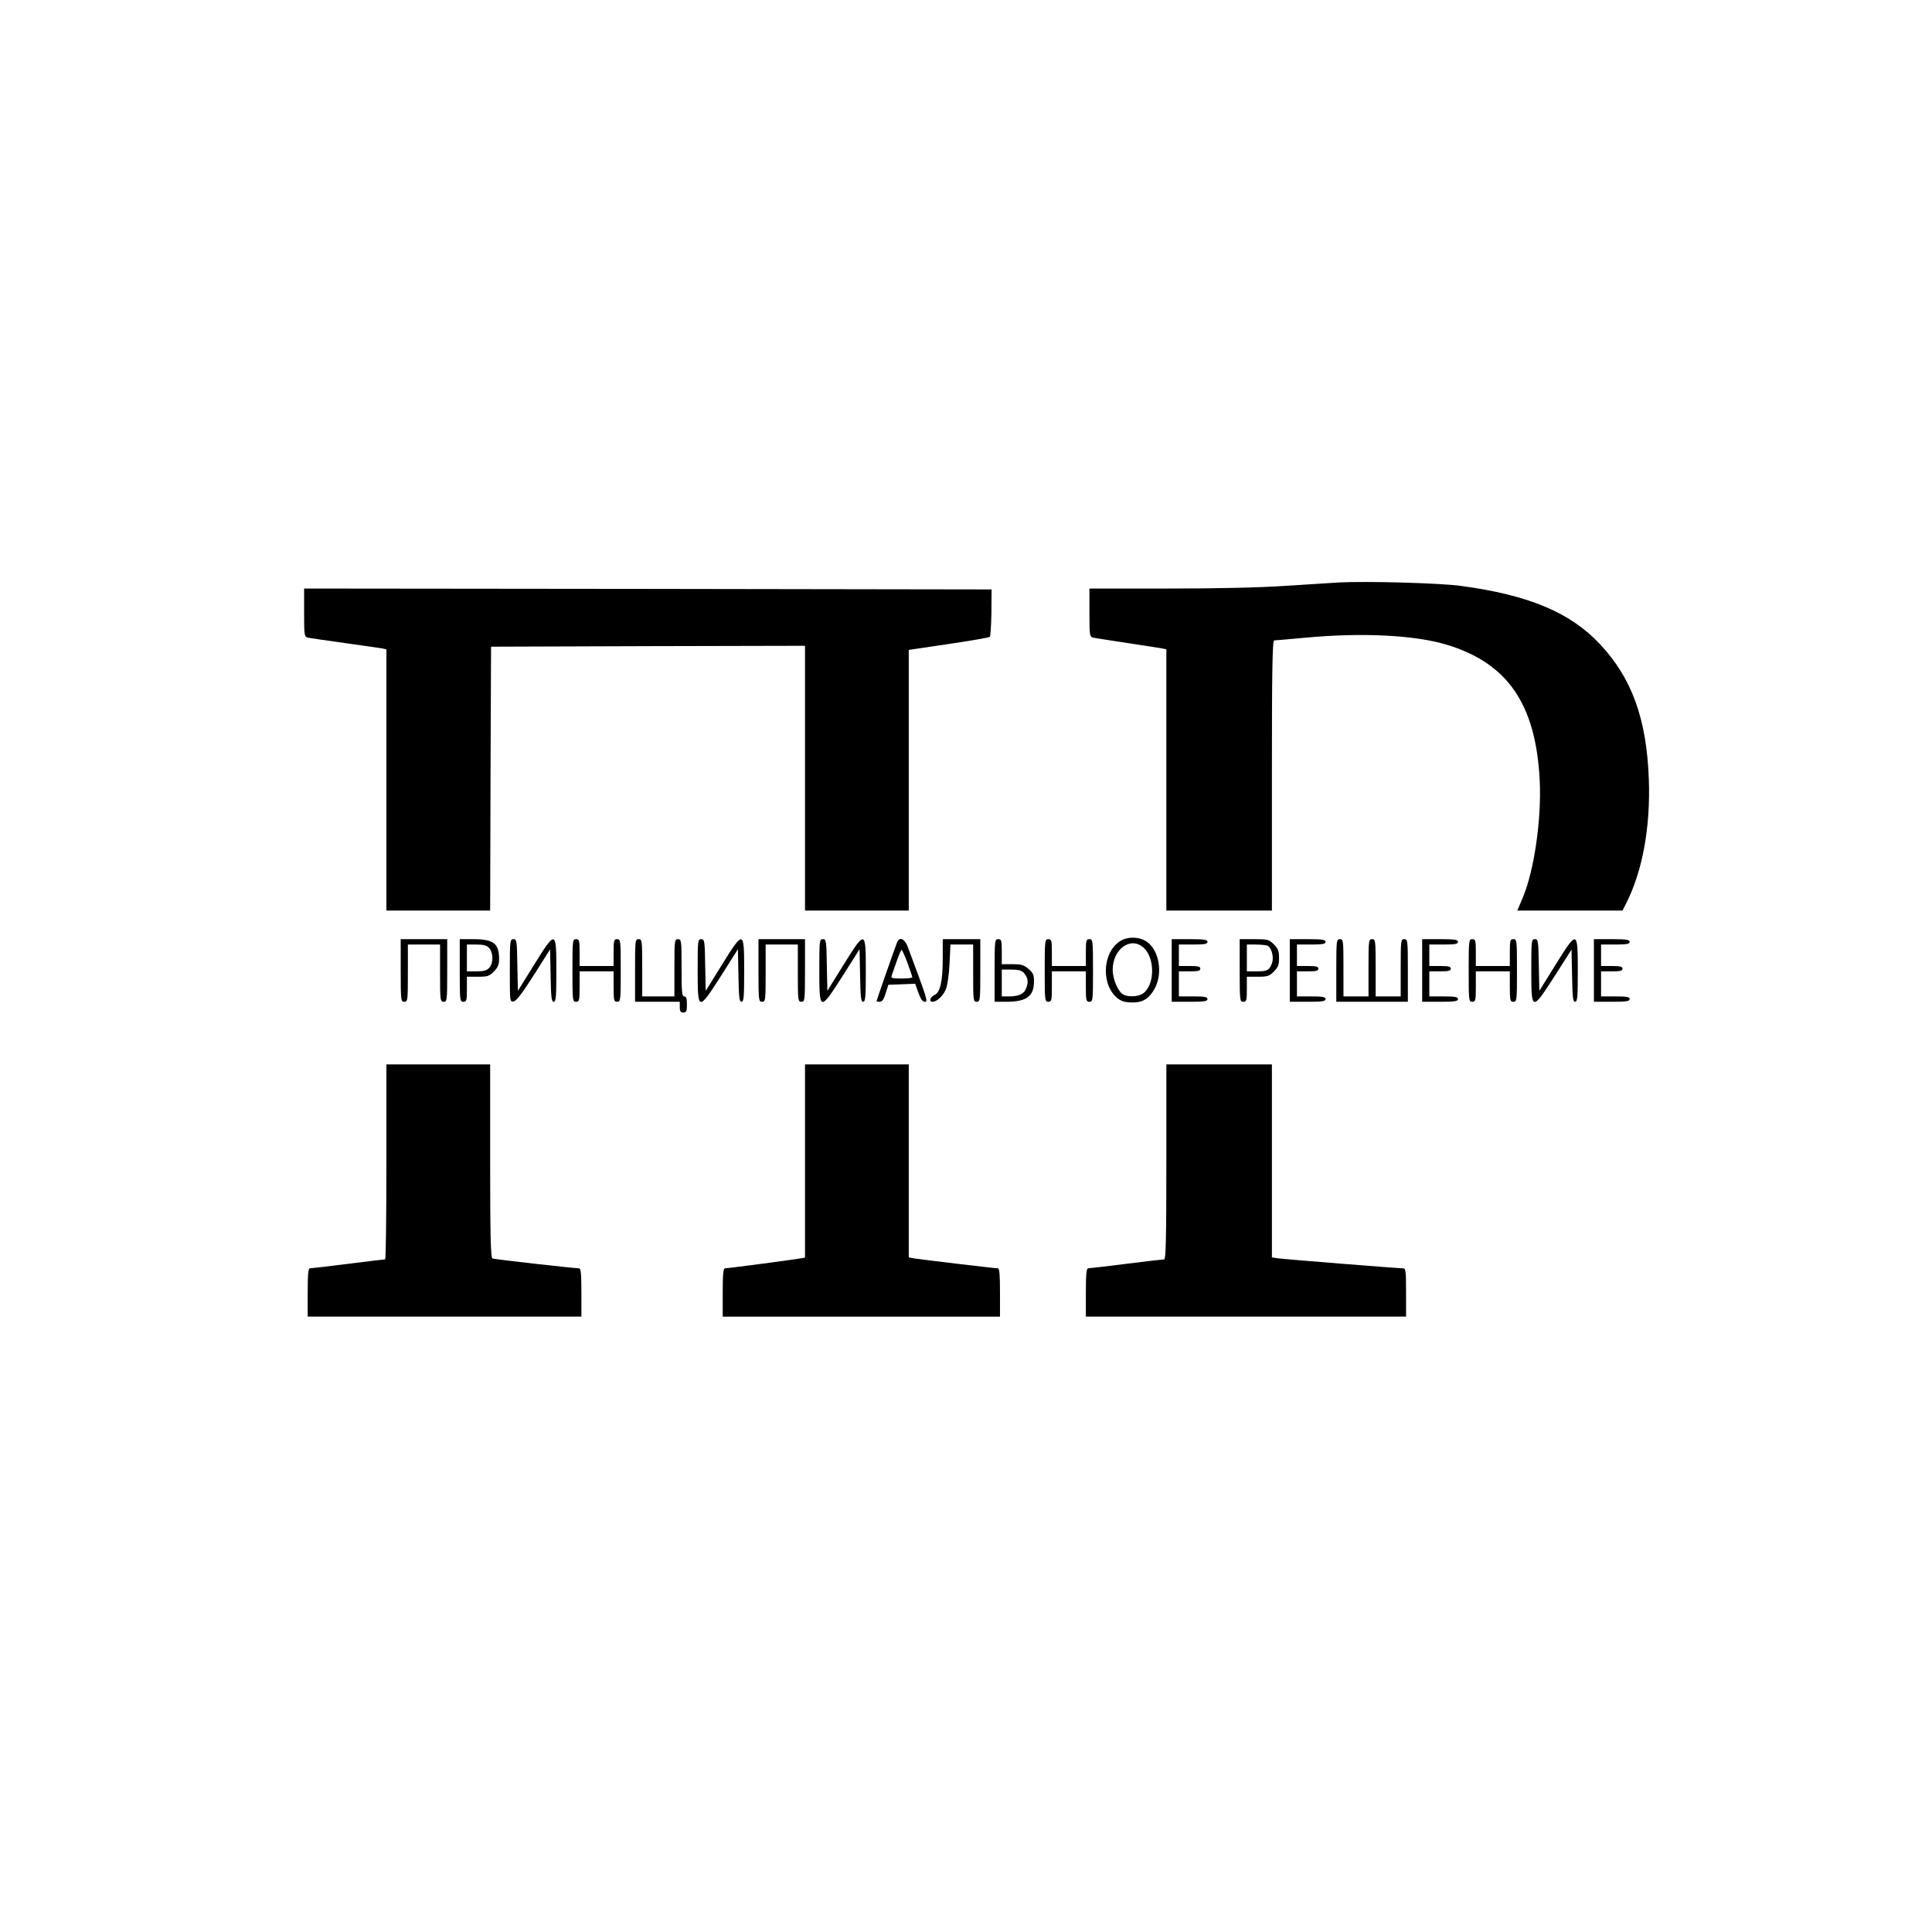
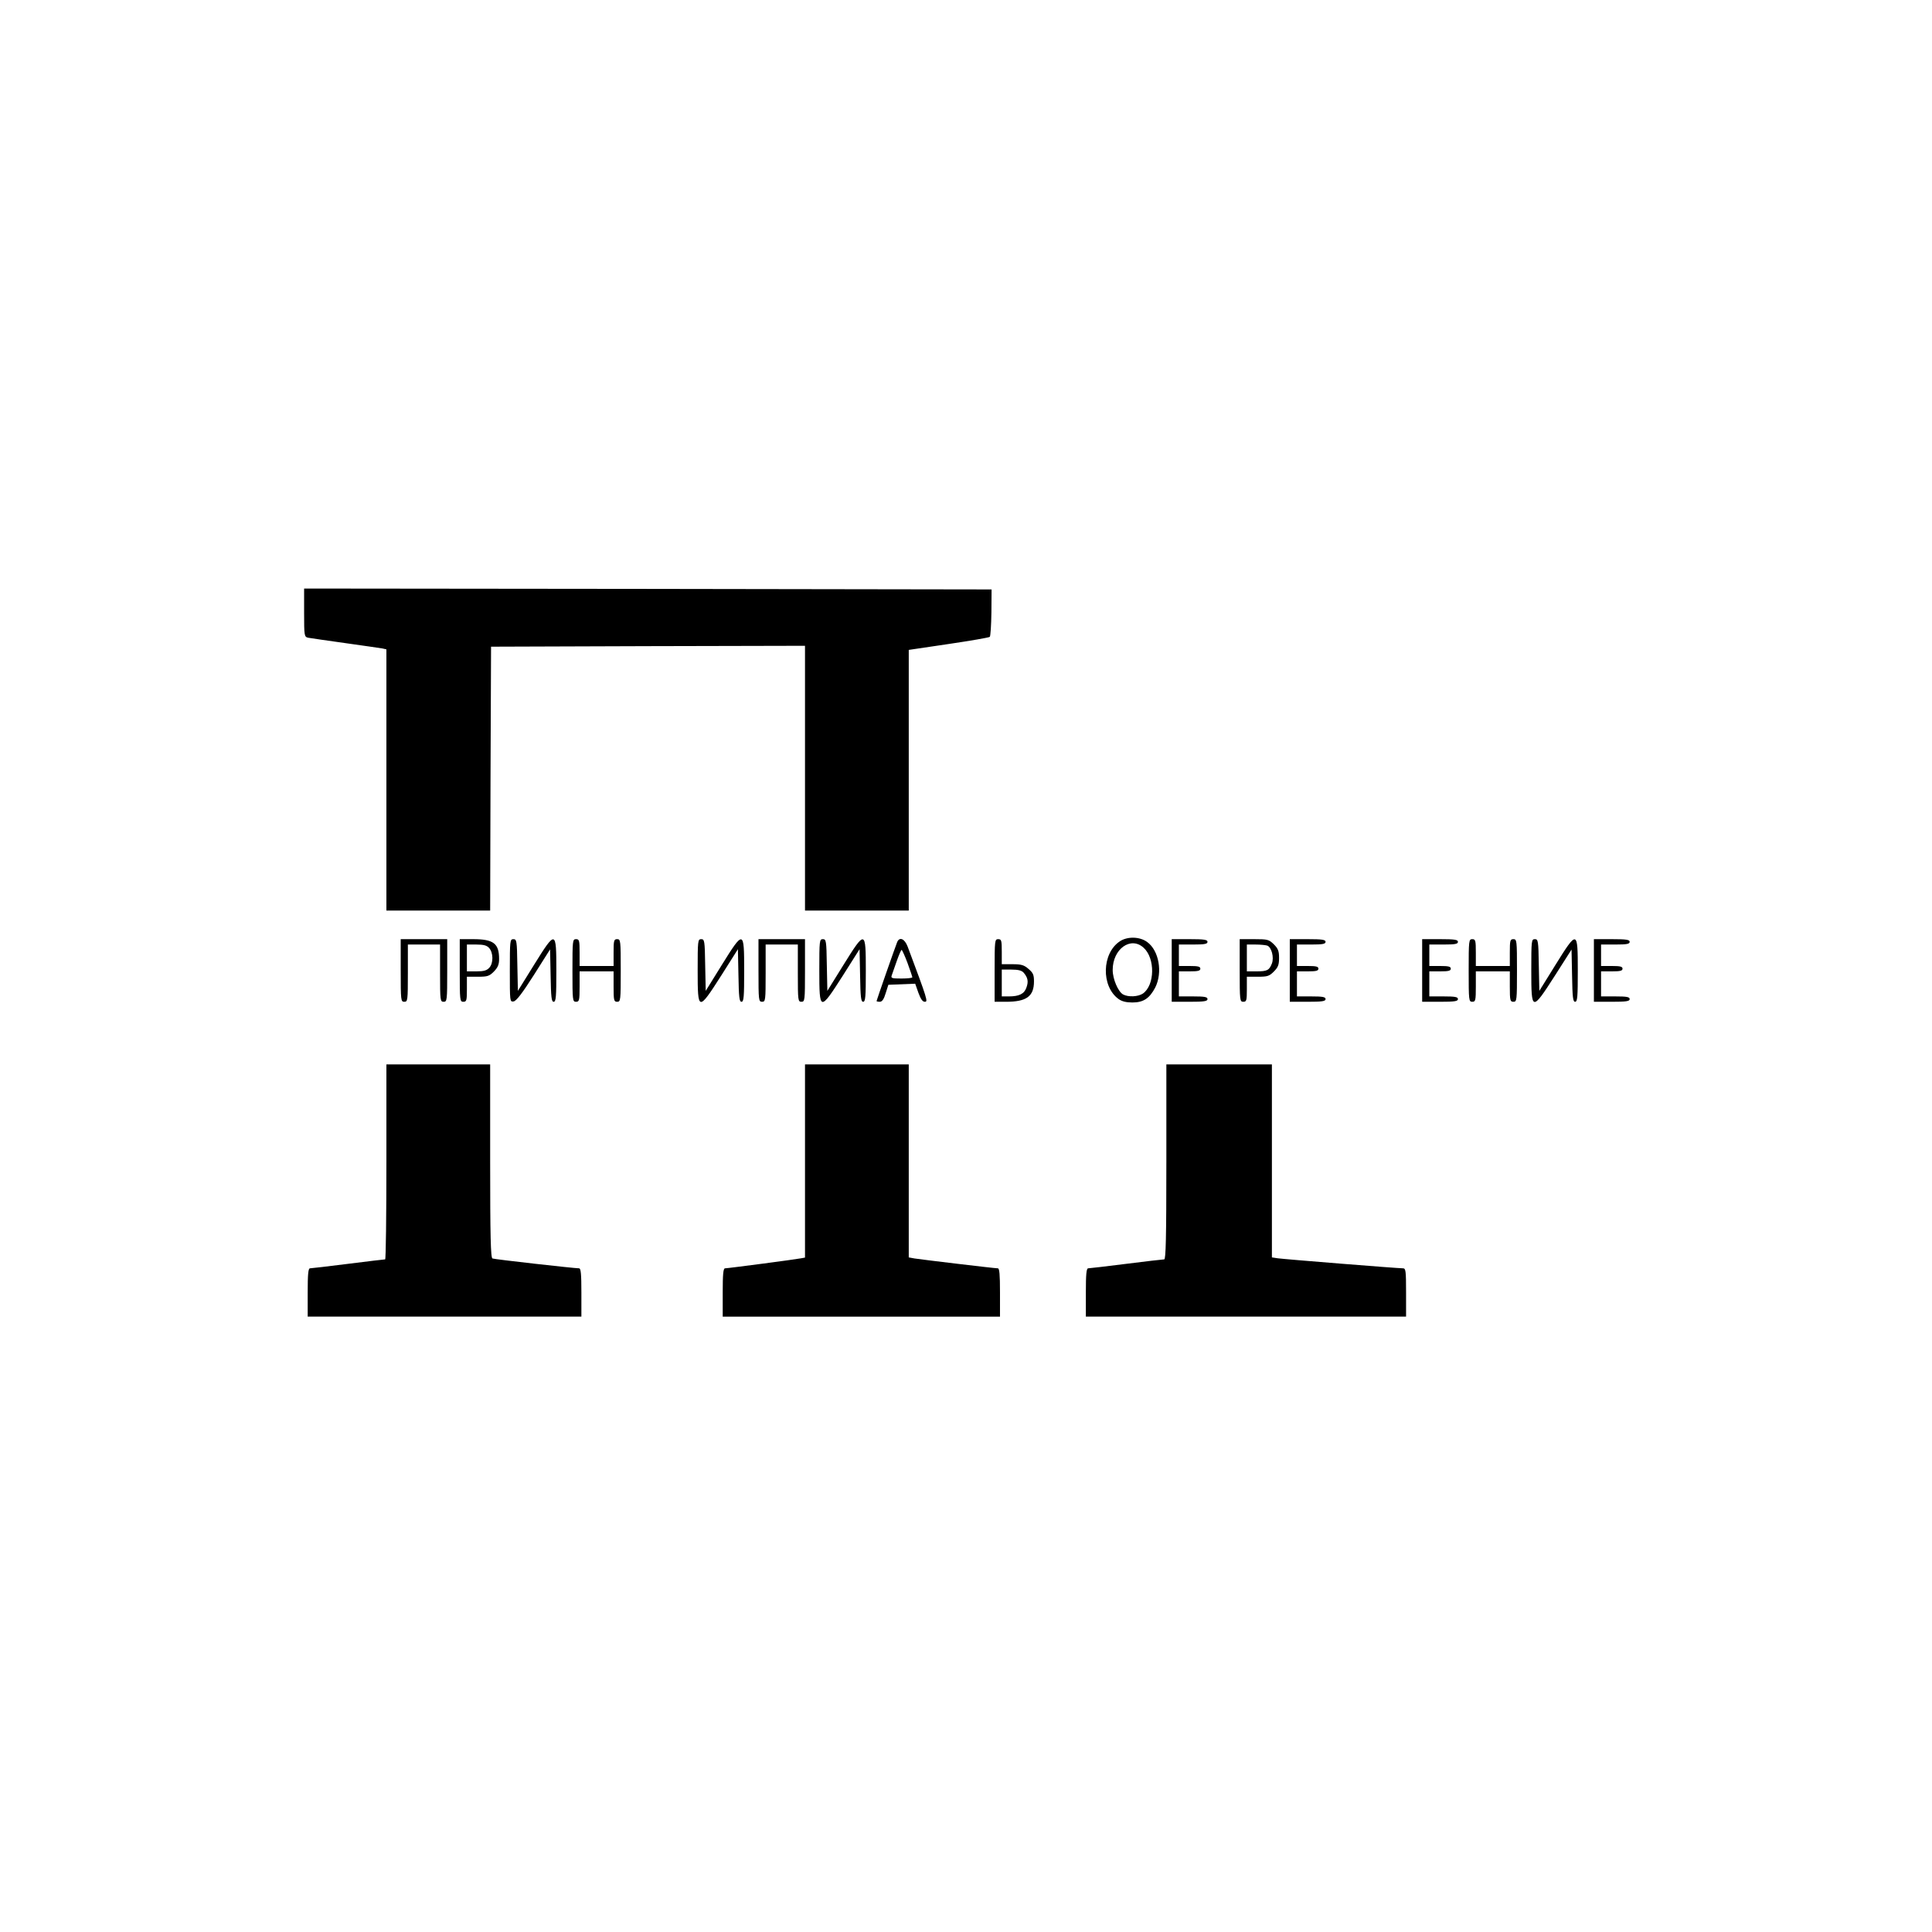
<svg xmlns="http://www.w3.org/2000/svg" version="1.0" width="1080pt" height="1080pt" viewBox="0 0 1080 1080" preserveAspectRatio="xMidYMid meet">
  <g transform="translate(0,1080) scale(0.1,-0.1)" fill="#000000" stroke="none">
-     <path d="M7485 7544 c-38 -2 -174 -11 -300 -19 -147 -10 -387 -15 -663 -15 l-432 0 0 -135 c0 -131 1 -135 23 -140 12 -2 99 -16 192 -30 94 -14 180 -28 193 -30 l22 -5 0 -730 0 -730 295 0 295 0 0 755 c0 597 3 755 13 755 6 0 84 7 172 15 318 30 614 15 792 -39 341 -103 498 -332 520 -756 11 -217 -30 -505 -95 -659 l-30 -71 294 0 294 0 20 39 c92 182 137 427 127 696 -12 336 -95 564 -272 753 -166 178 -399 276 -780 327 -117 16 -528 27 -680 19z" />
    <path d="M1700 7375 c0 -131 1 -135 23 -140 12 -2 105 -16 207 -30 102 -14 195 -28 208 -30 l22 -5 0 -730 0 -730 290 0 290 0 2 738 3 737 878 3 877 2 0 -740 0 -740 290 0 290 0 0 728 0 729 223 33 c122 18 226 36 230 40 4 4 8 65 9 136 l1 129 -1922 3 -1921 2 0 -135z" />
    <path d="M6260 5538 c-101 -67 -105 -251 -8 -322 19 -14 44 -20 78 -20 62 0 96 23 128 84 42 84 21 206 -45 254 -42 31 -111 32 -153 4z m133 -36 c65 -59 63 -209 -4 -256 -27 -18 -81 -21 -111 -5 -27 15 -58 85 -58 137 0 117 101 190 173 124z" />
    <path d="M2240 5375 c0 -168 1 -175 20 -175 19 0 20 7 20 160 l0 160 90 0 90 0 0 -160 c0 -153 1 -160 20 -160 19 0 20 7 20 175 l0 175 -130 0 -130 0 0 -175z" />
    <path d="M2570 5375 c0 -168 1 -175 20 -175 18 0 20 7 20 70 l0 70 61 0 c54 0 64 3 90 29 22 23 29 39 29 70 0 87 -31 111 -145 111 l-75 0 0 -175z m164 126 c24 -27 25 -85 1 -111 -14 -15 -30 -20 -72 -20 l-53 0 0 75 0 75 53 0 c41 0 58 -5 71 -19z" />
    <path d="M2850 5374 c0 -173 0 -175 21 -172 15 2 48 45 113 147 l91 144 3 -147 c2 -121 5 -146 17 -146 13 0 15 28 15 175 0 226 -3 227 -125 31 l-90 -145 -3 145 c-2 136 -4 144 -22 144 -19 0 -20 -7 -20 -176z" />
    <path d="M3200 5375 c0 -168 1 -175 20 -175 18 0 20 7 20 85 l0 85 95 0 95 0 0 -85 c0 -78 2 -85 20 -85 19 0 20 7 20 175 0 168 -1 175 -20 175 -18 0 -20 -7 -20 -75 l0 -75 -95 0 -95 0 0 75 c0 68 -2 75 -20 75 -19 0 -20 -7 -20 -175z" />
-     <path d="M3550 5375 l0 -175 125 0 125 0 0 -30 c0 -23 4 -30 20 -30 17 0 20 7 20 45 0 33 -4 45 -15 45 -13 0 -15 24 -15 160 0 153 -1 160 -20 160 -19 0 -20 -7 -20 -160 l0 -160 -90 0 -90 0 0 160 c0 153 -1 160 -20 160 -19 0 -20 -7 -20 -175z" />
    <path d="M3900 5375 c0 -229 3 -230 132 -28 l93 147 3 -147 c2 -122 5 -147 17 -147 13 0 15 28 15 175 0 226 -3 227 -125 31 l-90 -145 -3 145 c-2 136 -4 144 -22 144 -19 0 -20 -7 -20 -175z" />
    <path d="M4240 5375 c0 -168 1 -175 20 -175 19 0 20 7 20 160 l0 160 90 0 90 0 0 -160 c0 -153 1 -160 20 -160 19 0 20 7 20 175 l0 175 -130 0 -130 0 0 -175z" />
    <path d="M4580 5375 c0 -229 3 -230 132 -28 l93 147 3 -147 c2 -122 5 -147 17 -147 13 0 15 28 15 175 0 226 -3 227 -125 31 l-90 -145 -3 145 c-2 136 -4 144 -22 144 -19 0 -20 -7 -20 -175z" />
    <path d="M5015 5533 c-12 -30 -115 -325 -115 -329 0 -2 8 -4 18 -4 13 0 23 14 33 48 l15 47 75 3 75 3 18 -51 c13 -35 23 -50 36 -50 18 0 16 9 -96 308 -17 45 -46 57 -59 25z m58 -116 c15 -41 27 -77 27 -80 0 -4 -27 -7 -61 -7 -54 0 -60 2 -54 18 3 9 16 45 28 80 12 34 24 62 27 62 3 0 18 -33 33 -73z" />
-     <path d="M5270 5444 c0 -130 -14 -192 -46 -206 -25 -12 -33 -38 -11 -38 24 0 59 33 74 69 9 21 18 81 21 144 l5 107 63 0 64 0 0 -160 c0 -153 1 -160 20 -160 19 0 20 7 20 175 l0 175 -105 0 -105 0 0 -106z" />
    <path d="M5560 5375 l0 -175 64 0 c114 0 156 30 156 114 0 37 -5 48 -31 70 -25 22 -41 26 -90 26 l-59 0 0 70 c0 63 -2 70 -20 70 -19 0 -20 -7 -20 -175z m162 -12 c24 -28 28 -50 16 -83 -12 -36 -41 -50 -99 -50 l-39 0 0 75 0 75 53 0 c39 0 58 -5 69 -17z" />
-     <path d="M5840 5375 c0 -168 1 -175 20 -175 18 0 20 7 20 85 l0 85 95 0 95 0 0 -85 c0 -78 2 -85 20 -85 19 0 20 7 20 175 0 168 -1 175 -20 175 -18 0 -20 -7 -20 -75 l0 -75 -95 0 -95 0 0 75 c0 68 -2 75 -20 75 -19 0 -20 -7 -20 -175z" />
    <path d="M6550 5375 l0 -175 100 0 c82 0 100 3 100 15 0 12 -16 15 -80 15 l-80 0 0 70 0 70 60 0 c47 0 60 3 60 15 0 12 -13 15 -60 15 l-60 0 0 60 0 60 80 0 c64 0 80 3 80 15 0 12 -18 15 -100 15 l-100 0 0 -175z" />
    <path d="M6930 5375 c0 -168 1 -175 20 -175 18 0 20 7 20 70 l0 70 61 0 c54 0 64 3 90 29 24 24 29 38 29 76 0 38 -5 52 -29 76 -28 27 -34 29 -110 29 l-81 0 0 -175z m154 139 c24 -9 39 -66 26 -100 -15 -38 -26 -44 -87 -44 l-53 0 0 75 0 75 49 0 c27 0 56 -3 65 -6z" />
    <path d="M7210 5375 l0 -175 100 0 c82 0 100 3 100 15 0 12 -16 15 -80 15 l-80 0 0 70 0 70 60 0 c47 0 60 3 60 15 0 12 -13 15 -60 15 l-60 0 0 60 0 60 80 0 c64 0 80 3 80 15 0 12 -18 15 -100 15 l-100 0 0 -175z" />
-     <path d="M7470 5375 l0 -175 200 0 200 0 0 175 c0 168 -1 175 -20 175 -19 0 -20 -7 -20 -160 l0 -160 -70 0 -70 0 0 160 c0 153 -1 160 -20 160 -19 0 -20 -7 -20 -160 l0 -160 -70 0 -70 0 0 160 c0 153 -1 160 -20 160 -19 0 -20 -7 -20 -175z" />
    <path d="M7950 5375 l0 -175 100 0 c82 0 100 3 100 15 0 12 -16 15 -80 15 l-80 0 0 70 0 70 60 0 c47 0 60 3 60 15 0 12 -13 15 -60 15 l-60 0 0 60 0 60 80 0 c64 0 80 3 80 15 0 12 -18 15 -100 15 l-100 0 0 -175z" />
    <path d="M8210 5375 c0 -168 1 -175 20 -175 18 0 20 7 20 85 l0 85 95 0 95 0 0 -85 c0 -78 2 -85 20 -85 19 0 20 7 20 175 0 168 -1 175 -20 175 -18 0 -20 -7 -20 -75 l0 -75 -95 0 -95 0 0 75 c0 68 -2 75 -20 75 -19 0 -20 -7 -20 -175z" />
    <path d="M8560 5375 c0 -229 3 -230 132 -29 l93 146 3 -146 c2 -121 5 -146 17 -146 13 0 15 28 15 175 0 226 -3 227 -125 31 l-90 -145 -3 145 c-2 136 -4 144 -22 144 -19 0 -20 -7 -20 -175z" />
    <path d="M8910 5375 l0 -175 100 0 c82 0 100 3 100 15 0 12 -16 15 -80 15 l-80 0 0 70 0 70 60 0 c47 0 60 3 60 15 0 12 -13 15 -60 15 l-60 0 0 60 0 60 80 0 c64 0 80 3 80 15 0 12 -18 15 -100 15 l-100 0 0 -175z" />
    <path d="M2160 4305 c0 -300 -3 -545 -7 -545 -5 0 -98 -11 -208 -25 -110 -14 -206 -25 -212 -25 -10 0 -13 -34 -13 -135 l0 -135 765 0 765 0 0 135 c0 104 -3 135 -13 135 -27 0 -472 50 -484 55 -10 3 -13 122 -13 545 l0 540 -290 0 -290 0 0 -545z" />
    <path d="M4500 4310 l0 -540 -22 -4 c-29 -6 -409 -56 -425 -56 -10 0 -13 -34 -13 -135 l0 -135 775 0 775 0 0 135 c0 101 -3 135 -12 135 -19 0 -427 49 -465 55 l-33 6 0 539 0 540 -290 0 -290 0 0 -540z" />
    <path d="M6520 4305 c0 -429 -3 -545 -12 -545 -7 0 -103 -11 -213 -25 -110 -14 -206 -25 -212 -25 -10 0 -13 -34 -13 -135 l0 -135 895 0 895 0 0 135 c0 122 -2 135 -17 135 -31 0 -666 51 -700 56 l-33 5 0 539 0 540 -295 0 -295 0 0 -545z" />
  </g>
</svg>